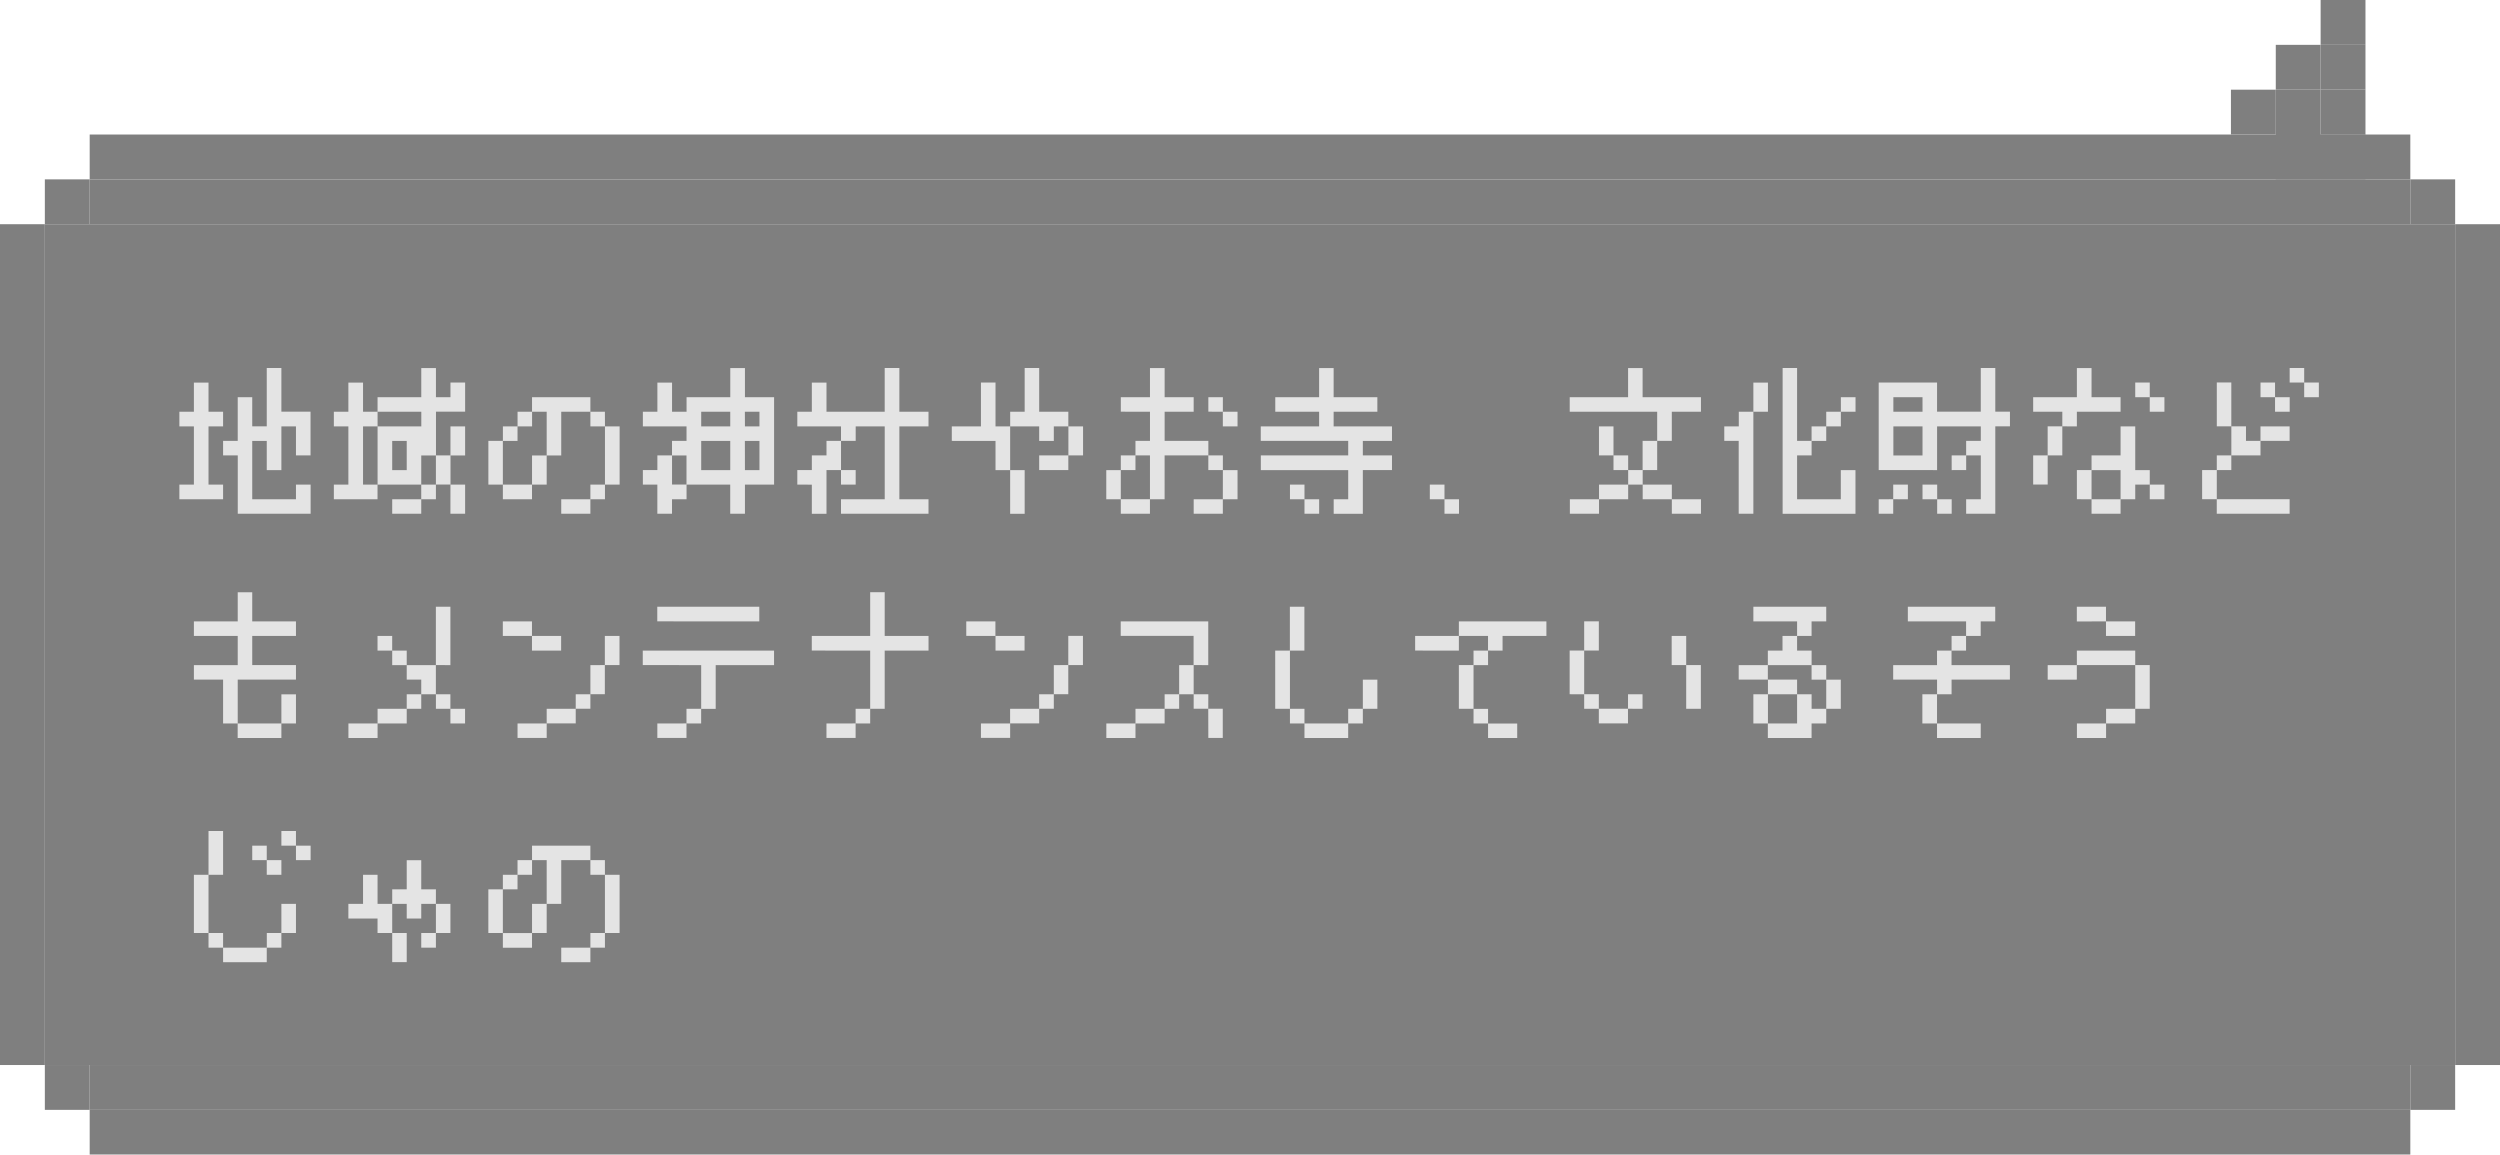
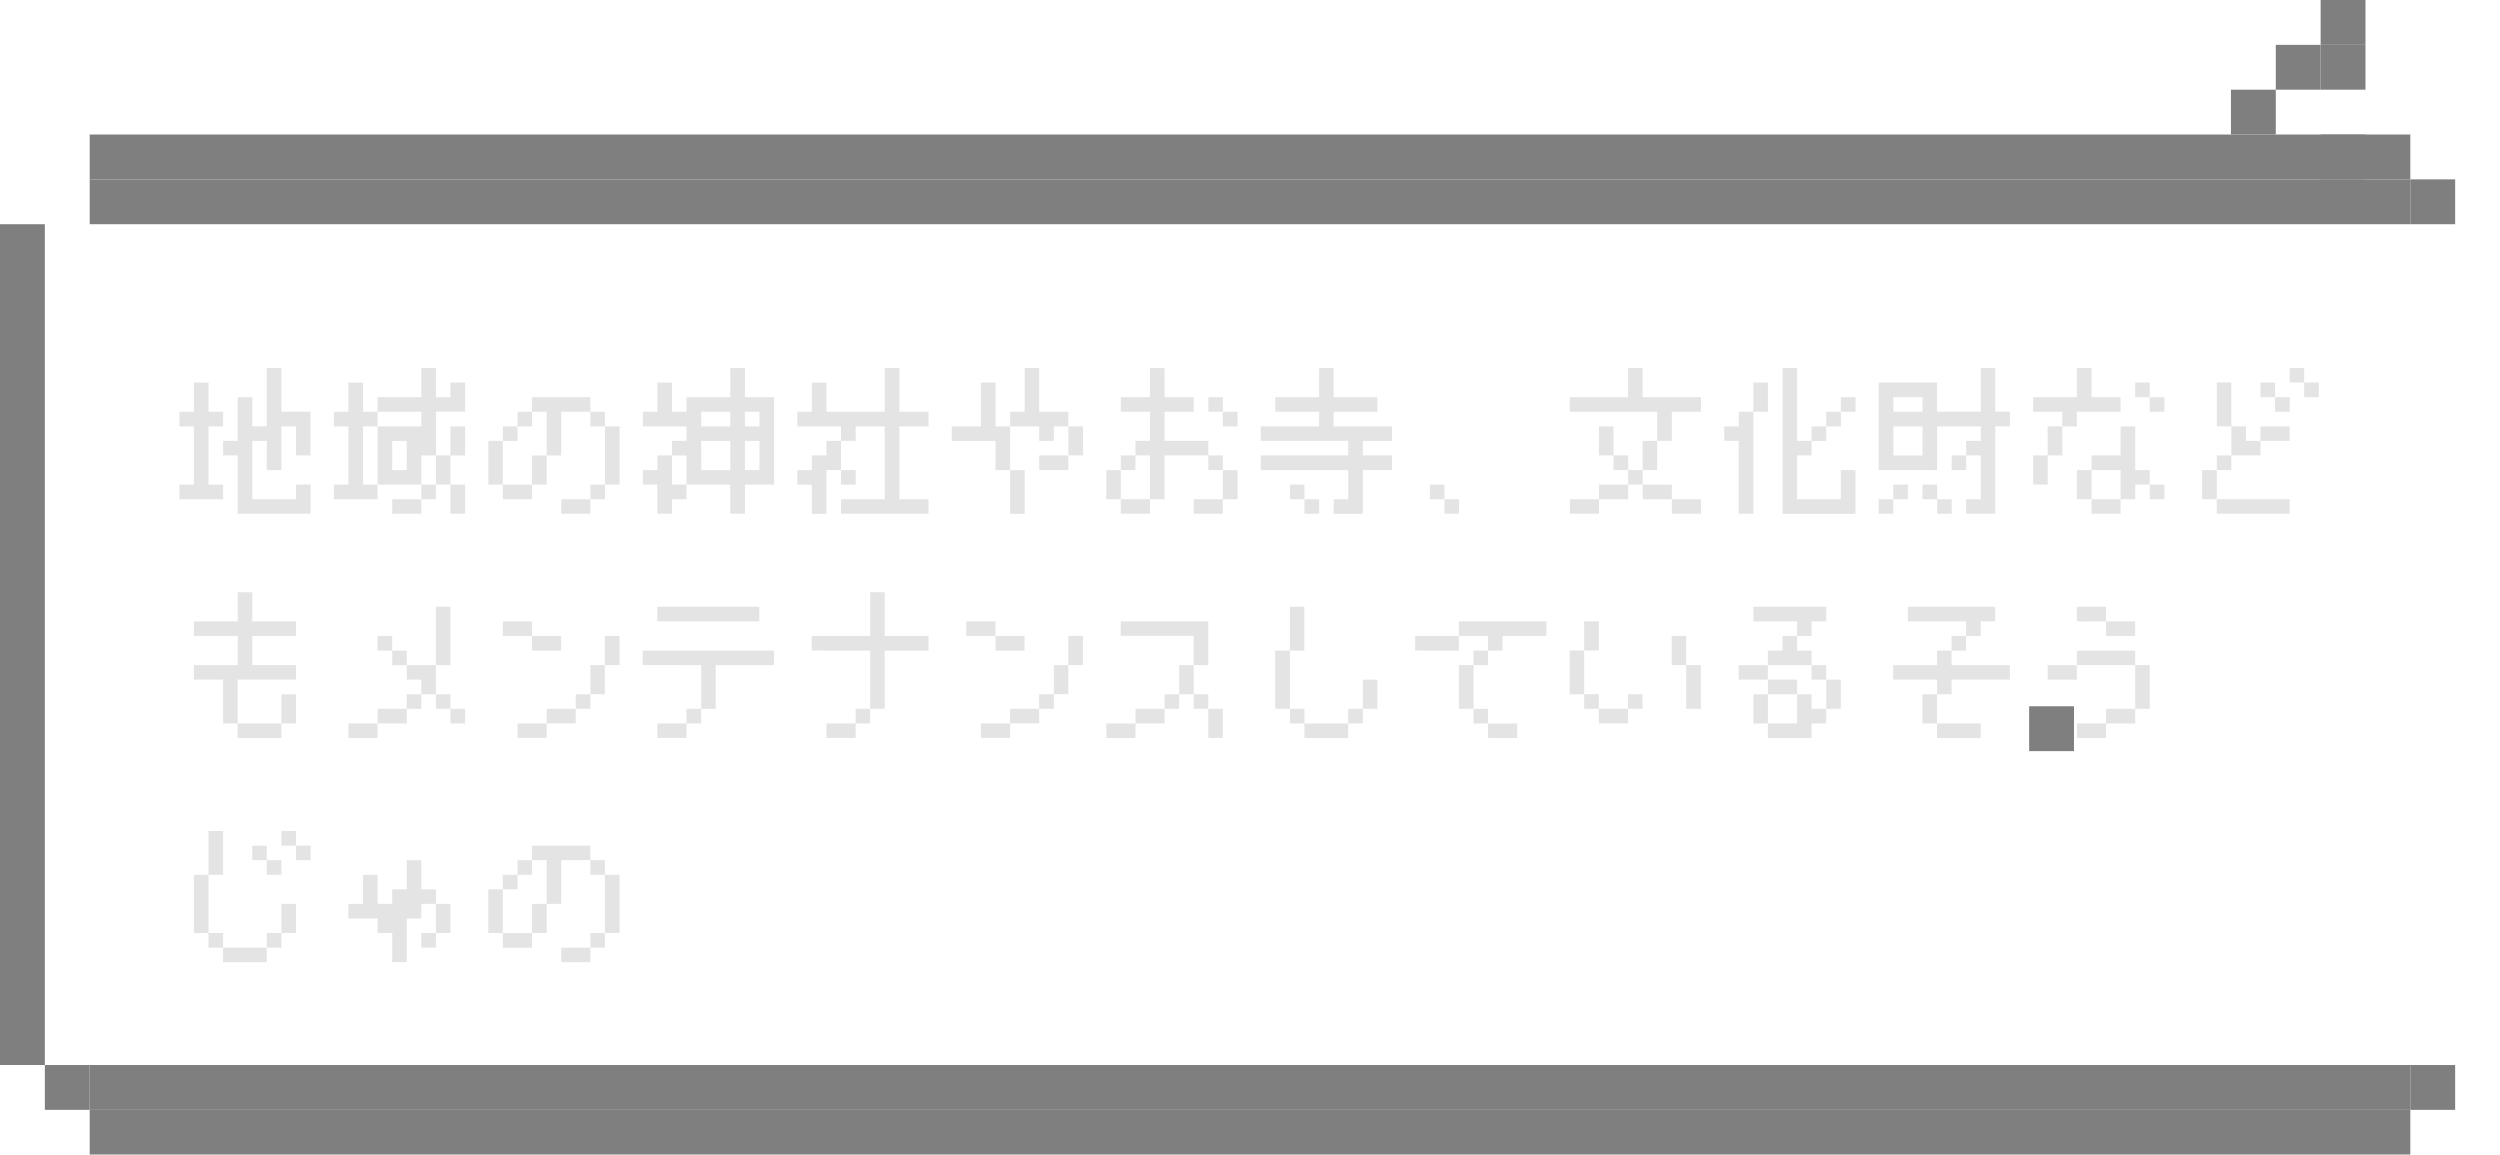
<svg xmlns="http://www.w3.org/2000/svg" width="223" height="103" viewBox="0 0 223 103">
  <g transform="translate(-972 -434)">
    <g transform="translate(972 434)" opacity="0.5">
      <rect width="4" height="75" transform="translate(0 20)" />
-       <rect width="4" height="75" transform="translate(219 20)" />
-       <rect width="4" height="4" transform="translate(4 16)" />
      <rect width="4" height="4" transform="translate(215 16)" />
      <rect width="4" height="4" transform="translate(4 95)" />
      <rect width="207" height="4" transform="translate(8 99)" />
      <rect width="4" height="4" transform="translate(181 63)" />
      <rect width="4" height="4" transform="translate(215 95)" />
      <rect width="207" height="4" transform="translate(8 12)" />
-       <rect width="215" height="75" transform="translate(4 20)" />
      <rect width="207" height="4" transform="translate(8 16)" />
      <rect width="207" height="4" transform="translate(8 95)" />
      <g transform="translate(199)">
        <rect width="4" height="4" transform="translate(8 12)" />
-         <rect width="4" height="4" transform="translate(8 8)" />
        <rect width="4" height="4" transform="translate(8 4)" />
        <rect width="4" height="4" transform="translate(8)" />
        <rect width="4" height="4" transform="translate(4 4)" />
        <rect width="4" height="4" transform="translate(0 8)" />
-         <rect width="4" height="8" transform="translate(4 8)" />
      </g>
    </g>
-     <path d="M3.9-3.377V-4.672H5.205v-3.9H6.5v2.6H7.795v-5.205H9.1v3.9h2.6v3.9H10.4v-2.59H9.1v3.9H7.795v-2.6H6.5V.533h3.9V-.774h1.308v2.6h-6.5V-3.377ZM0,.533V-.774H1.295V-5.967H0V-7.274H1.295v-2.6H2.6v2.6H3.9v1.308H2.6V-.774H3.9V.533Zm18.985-2.6H20.28v-2.6H18.985ZM13.78.533V-.774h1.295V-5.967H13.78V-7.274h1.295v-2.6h1.308v2.6h1.295V-8.569h3.9v-2.6h1.308v2.6h1.295V-9.877h1.308v2.6h-2.6v3.9h1.295v2.6H22.883V.533H21.575V1.828h-2.59V.533h2.59V-.774h1.308v-2.6H21.575v2.6h-3.9V.533Zm10.4-1.308h1.308v2.6H24.177Zm0-2.6v-2.59h1.308v2.59Zm-6.5,2.6V-5.967h3.9V-7.274h-3.9v1.308H16.383V-.774Zm9.883,0v-3.9h1.295V-5.967h1.308V-7.274h1.295v1.308H30.163v1.295H28.855v3.9h2.6V.533h-2.6V-.774Zm10.4,0V.533H36.663V1.828h-2.6V.533h2.6V-.774Zm0,0V-5.967h1.308V-.774Zm0-5.192H36.663V-7.274h-2.6v3.9H32.765v2.6H31.457v-2.6h1.308v-3.9H31.457V-8.569h5.205v1.295h1.295Zm12.485,0h1.295V-7.274H50.443Zm0,3.9h1.295v-2.6H50.443Zm-3.9-3.9h2.59V-7.274h-2.59Zm0,3.9h2.59v-2.6h-2.59Zm-5.205-3.9V-7.274h1.295v-2.6h1.308v2.6h1.295V-8.569h3.9v-2.6h1.308v2.6h2.6V-.774h-2.6v2.6H49.135v-2.6h-3.9v-2.6H43.943V-4.672h1.295V-5.967Zm0,5.192V-2.069h1.295V-3.377h1.308v2.6h1.295V.533H43.943V1.828H42.635v-2.6ZM55.12-5.967V-7.274h1.295v-2.6h1.308v2.6h5.192v-3.9h1.308v3.9h2.6v1.308h-2.6v6.5h2.6V1.828H59.017V.533h3.9v-6.5h-2.59v1.295H59.017V-5.967Zm0,5.192V-2.069h1.295V-3.377h1.308V-4.672h1.295v2.6h1.308V-.774H59.017V-2.069H57.723v3.9H56.415v-2.6ZM76.695-2.069V-3.377h2.6v1.308ZM68.9-4.672V-5.967h2.6v-3.91H72.8v3.91h1.308V-7.274H75.4v-3.9h1.295v3.9h2.6v1.308H78v1.295H76.695V-5.967h-2.59v3.9H75.4v3.9H74.105v-3.9H72.8v-2.6ZM79.3-3.377v-2.59h1.308v2.59Zm12.485-3.9V-8.569h1.295v1.295h1.308v1.308H93.077V-7.274Zm-7.808,0V-8.569h2.6v-2.6h1.308v2.6h2.59v1.295h-2.59v2.6h3.9v1.295h1.295v1.308H91.783V-3.377h-3.9V.533H86.577v-3.91H85.283V-4.672h1.295v-2.6ZM82.68.533v-2.6h1.295V-3.377h1.308v1.308H83.975v2.6h2.6V1.828h-2.6V.533Zm10.4-2.6h1.308v2.6H93.077V1.828h-2.6V.533h2.6Zm5.985,2.6V-.774h1.295V.533h1.308V1.828h-1.308V.533Zm-2.6-2.6V-3.377h7.795V-4.672H96.46V-5.967h5.205V-7.274h-3.91V-8.569h3.91v-2.6h1.295v2.6h3.9v1.295h-3.9v1.308h5.205v1.295h-2.6v1.295h2.6v1.308h-2.6v3.9h-2.6V.533h1.295v-2.6Zm15.075,2.6V-.774h1.308V.533h1.295V1.828h-1.295V.533Zm15.088-3.91v-2.59h1.295v2.59h1.308v1.308h-1.308V-3.377Zm6.5,3.91h-2.6V-.774h-1.295V.533h-2.6V1.828h-2.6V.533h2.6V-.774h2.6V-2.069h1.295V-.774h2.6Zm0,0h2.6V1.828h-2.6Zm-1.308-5.205v2.6H130.52v-2.6Zm0,0v-2.6H124.02V-8.569h5.205v-2.6h1.295v2.6h5.205v1.295h-2.6v2.6Zm11.19,6.5v-13H144.3v6.5h1.295v1.295H144.3V.533h3.9v-2.6h1.308v3.9Zm-5.205-6.5V-5.967h1.295V-7.274H140.4v-2.6H141.7v2.6H140.4v9.1h-1.308v-6.5Zm10.4-2.6v1.308H146.9v1.295h-1.308V-5.967H146.9V-7.274Zm0,0V-8.569h1.308v1.295Zm9.883,5.205V-3.377h1.295v1.308Zm-2.6,2.6V-.774h1.308V.533h1.295V1.828h-1.295V.533Zm-2.6-7.808h2.6V-8.569h-2.6Zm0,3.9h2.6v-2.59h-2.6ZM151.58-2.069V-9.877h5.205v2.6h3.9v-3.9h1.295v3.9h1.308v1.308h-1.308V1.828h-2.6V.533h1.308v-3.91h-1.308V-4.672h1.308V-5.967h-3.9v3.9Zm1.295,2.6V1.828H151.58V.533Zm0,0V-.774h1.308V.533Zm21.588-9.1V-9.877h1.295v1.308h1.308v1.295h-1.308V-8.569Zm-5.205,9.1v-2.6h1.308V-3.377h2.59v-2.59h1.308v3.9h1.295V-.774h1.308V.533h-1.308V-.774h-1.295V.533h-1.308v-2.6h-2.59v2.6h2.59V1.828h-2.59V.533Zm-3.9-1.308v-2.6h1.295v2.6Zm2.6-5.192v2.59h-1.308v-2.59Zm0,0V-7.274h-2.6V-8.569h3.9v-2.6h1.308v2.6h2.59v1.295h-3.9v1.308Zm20.28-3.91v-1.295h1.295v1.295h1.308v1.308h-1.308V-9.877Zm-2.6,1.308V-9.877h1.295v1.308h1.308v1.295h-1.308V-8.569Zm-3.9,2.6v-3.91h1.295v3.91h1.308v1.295h1.295v1.295h-2.6v-2.59Zm-1.308,6.5v-2.6h1.308V-3.377h1.295v1.308h-1.295v2.6Zm5.205-5.205V-5.967h2.6v1.295Zm-3.9,5.205h6.5V1.828h-6.5ZM1.295,16.623V15.328h3.91v-2.6H1.295V11.431h3.91v-2.6H6.5v2.6h3.9v1.295H6.5v2.6h3.9v1.295H5.205v3.91H3.9v-3.91ZM9.1,20.533v-2.6H10.4v2.6Zm0,0v1.295h-3.9V20.533Zm8.575-6.5V12.726h1.308v1.308H20.28v1.295H18.985V14.033Zm6.5,5.192h1.308v1.308H24.177Zm0,0H22.883V17.931H21.575v1.295H20.28v1.308h-2.6v1.295h-2.6V20.533h2.6V19.226h2.6V17.931h1.295V16.623H20.28V15.328h2.6v2.6h1.295Zm-1.295-3.9V10.123h1.295v5.205Zm5.972-2.6V11.431h2.6v1.295h2.6v1.308h-2.6V12.726Zm9.1,2.6v2.6H36.663v1.295H35.355v1.308h-2.59v1.295h-2.6V20.533h2.6V19.226h2.59V17.931h1.308v-2.6Zm0,0v-2.6h1.308v2.6Zm4.677-3.9V10.123h9.1v1.308Zm-1.295,3.9V14.033H53.045v1.295H47.84v3.9H46.545v-3.9Zm3.9,5.205V19.226h1.308v1.308Zm0,0v1.295h-2.6V20.533Zm11.177-6.5V12.726H61.62v-3.9h1.295v3.9h3.91v1.308h-3.91v5.192H61.62V14.033Zm3.91,6.5V19.226H61.62v1.308Zm0,0v1.295h-2.6V20.533Zm9.87-7.808V11.431h2.6v1.295h2.6v1.308H72.8V12.726Zm9.1,2.6v2.6H78v1.295H76.695v1.308h-2.59v1.295H71.5V20.533h2.6V19.226h2.59V17.931H78v-2.6Zm0,0v-2.6h1.308v2.6Zm12.485,3.9H90.475V17.931H89.18v1.295H87.885v1.308h-2.6v1.295h-2.6V20.533h2.6V19.226h2.6V17.931H89.18v-2.6h1.295v2.6h1.308Zm0,0h1.295v2.6H91.783Zm-1.308-3.9v-2.6h-6.5V11.431h7.808v3.9Zm7.28,3.9V14.033h1.308v-3.91h1.295v3.91H99.063v5.192h1.295v1.308h3.9V19.226h1.308v-2.6h1.295v2.6h-1.295v1.308h-1.308v1.295h-3.9V20.533H99.063V19.226Zm16.383,0v-3.9h1.308V14.033h1.295v1.295h-1.295v3.9h1.295v1.308h2.6v1.295h-2.6V20.533h-1.295V19.226Zm-3.9-5.192V12.726h3.9v1.308Zm6.5,0V12.726h-2.6V11.431h7.808v1.295h-3.91v1.308Zm16.383,1.295v-2.6h1.295v2.6h1.308v3.9h-1.308v-3.9Zm-9.1,2.6v-3.9h1.295v-2.6h1.308v2.6h-1.308v3.9h1.308v1.295h2.6v1.308h-2.6V19.226h-1.308V17.931Zm5.205,1.295V17.931h1.295v1.295ZM140.4,11.431V10.123h6.5v1.308h-1.308v1.295H144.3v1.308h1.295v1.295H146.9v1.295H148.2v2.6H146.9v-2.6h-1.308V15.328h-3.9V14.033h1.308V12.726H144.3V11.431Zm0,9.1v-2.6H141.7V16.623h2.6v1.308h-2.6v2.6h2.6v-2.6h1.295v1.295H146.9v1.308h-1.308v1.295h-3.9V20.533Zm-1.308-3.91V15.328h2.6v1.295Zm16.383,3.91v-2.6h1.308v2.6Zm-1.295-9.1V10.123h7.795v1.308h-1.295v1.295h-1.308v1.308H158.08V12.726h1.295V11.431Zm-1.308,5.192V15.328h3.91V14.033h1.295v1.295h5.205v1.295H158.08v1.308h-1.295V16.623Zm3.91,3.91h3.9v1.295h-3.9Zm12.472-9.1V10.123h2.6v1.308h2.6v1.295h-2.6V11.431Zm-2.6,5.192V15.328h2.6v1.295Zm7.808,2.6v1.308h-2.6v1.295h-2.6V20.533h2.6V19.226Zm0,0v-3.9h1.295v3.9Zm0-3.9h-5.205V14.033h5.205ZM9.1,31.431V30.123H10.4v1.308h1.308v1.295H10.4V31.431ZM6.5,32.726V31.431H7.795v1.295H9.1v1.308H7.795V32.726Zm-5.205,6.5V34.033H2.6v-3.91H3.9v3.91H2.6v5.192H3.9v1.308h3.9V39.226H9.1v-2.6H10.4v2.6H9.1v1.308H7.795v1.295H3.9V40.533H2.6V39.226Zm20.28,1.308V39.226h1.308v1.308Zm-6.5-2.6V36.623h1.308v-2.59h1.295v2.59h1.308V35.328H20.28v-2.6h1.295v2.6h1.308v1.295h1.295v2.6H22.883v-2.6H21.575v1.308H20.28V36.623H18.985v2.6H20.28v2.6H18.985v-2.6H17.677V37.931ZM27.56,39.226v-3.9h1.295V34.033h1.308V32.726h1.295v1.308H30.163v1.295H28.855v3.9h2.6v1.308h-2.6V39.226Zm10.4,0v1.308H36.663v1.295h-2.6V40.533h2.6V39.226Zm0,0V34.033h1.308v5.192Zm0-5.192H36.663V32.726h-2.6v3.9H32.765v2.6H31.457v-2.6h1.308v-3.9H31.457V31.431h5.205v1.295h1.295Z" transform="translate(988 478)" fill="#e4e4e4" />
+     <path d="M3.9-3.377V-4.672H5.205v-3.9H6.5v2.6H7.795v-5.205H9.1v3.9h2.6v3.9H10.4v-2.59H9.1v3.9H7.795v-2.6H6.5V.533h3.9V-.774h1.308v2.6h-6.5V-3.377ZM0,.533V-.774H1.295V-5.967H0V-7.274H1.295v-2.6H2.6v2.6H3.9v1.308H2.6V-.774H3.9V.533Zm18.985-2.6H20.28v-2.6H18.985ZM13.78.533V-.774h1.295V-5.967H13.78V-7.274h1.295v-2.6h1.308v2.6h1.295V-8.569h3.9v-2.6h1.308v2.6h1.295V-9.877h1.308v2.6h-2.6v3.9h1.295v2.6H22.883V.533H21.575V1.828h-2.59V.533h2.59V-.774h1.308v-2.6H21.575v2.6h-3.9V.533Zm10.4-1.308h1.308v2.6H24.177Zm0-2.6v-2.59h1.308v2.59Zm-6.5,2.6V-5.967h3.9V-7.274h-3.9v1.308H16.383V-.774Zm9.883,0v-3.9h1.295V-5.967h1.308V-7.274h1.295v1.308H30.163v1.295H28.855v3.9h2.6V.533h-2.6V-.774Zm10.4,0V.533H36.663V1.828h-2.6V.533h2.6V-.774Zm0,0V-5.967h1.308V-.774Zm0-5.192H36.663V-7.274h-2.6v3.9H32.765v2.6H31.457v-2.6h1.308v-3.9H31.457V-8.569h5.205v1.295h1.295Zm12.485,0h1.295V-7.274H50.443Zm0,3.9h1.295v-2.6H50.443Zm-3.9-3.9h2.59V-7.274h-2.59Zm0,3.9h2.59v-2.6h-2.59Zm-5.205-3.9V-7.274h1.295v-2.6h1.308v2.6h1.295V-8.569h3.9v-2.6h1.308v2.6h2.6V-.774h-2.6v2.6H49.135v-2.6h-3.9v-2.6H43.943V-4.672h1.295V-5.967Zm0,5.192V-2.069h1.295V-3.377h1.308v2.6h1.295V.533H43.943V1.828H42.635v-2.6ZM55.12-5.967V-7.274h1.295v-2.6h1.308v2.6h5.192v-3.9h1.308v3.9h2.6v1.308h-2.6v6.5h2.6V1.828H59.017V.533h3.9v-6.5h-2.59v1.295H59.017V-5.967Zm0,5.192V-2.069h1.295V-3.377h1.308V-4.672h1.295v2.6h1.308V-.774H59.017V-2.069H57.723v3.9H56.415v-2.6ZM76.695-2.069V-3.377h2.6v1.308ZM68.9-4.672V-5.967h2.6v-3.91H72.8v3.91h1.308V-7.274H75.4v-3.9h1.295v3.9h2.6v1.308H78v1.295H76.695V-5.967h-2.59v3.9H75.4v3.9H74.105v-3.9H72.8v-2.6ZM79.3-3.377v-2.59h1.308v2.59Zm12.485-3.9V-8.569h1.295v1.295h1.308v1.308H93.077V-7.274Zm-7.808,0V-8.569h2.6v-2.6h1.308v2.6h2.59v1.295h-2.59v2.6h3.9v1.295h1.295v1.308H91.783V-3.377h-3.9V.533H86.577v-3.91H85.283V-4.672h1.295v-2.6ZM82.68.533v-2.6h1.295V-3.377h1.308v1.308H83.975v2.6h2.6V1.828h-2.6V.533Zm10.4-2.6h1.308v2.6H93.077V1.828h-2.6V.533h2.6Zm5.985,2.6V-.774h1.295V.533h1.308V1.828h-1.308V.533Zm-2.6-2.6V-3.377h7.795V-4.672H96.46V-5.967h5.205V-7.274h-3.91V-8.569h3.91v-2.6h1.295v2.6h3.9v1.295h-3.9v1.308h5.205v1.295h-2.6v1.295h2.6v1.308h-2.6v3.9h-2.6V.533h1.295v-2.6Zm15.075,2.6V-.774h1.308V.533h1.295V1.828h-1.295V.533Zm15.088-3.91v-2.59h1.295v2.59h1.308v1.308h-1.308V-3.377Zm6.5,3.91h-2.6V-.774h-1.295V.533h-2.6V1.828h-2.6V.533h2.6V-.774h2.6V-2.069h1.295V-.774h2.6Zm0,0h2.6V1.828h-2.6Zm-1.308-5.205v2.6H130.52v-2.6Zm0,0v-2.6H124.02V-8.569h5.205v-2.6h1.295v2.6h5.205v1.295h-2.6v2.6Zm11.19,6.5v-13H144.3v6.5h1.295v1.295H144.3V.533h3.9v-2.6h1.308v3.9Zm-5.205-6.5V-5.967h1.295V-7.274H140.4v-2.6H141.7v2.6H140.4v9.1h-1.308v-6.5Zm10.4-2.6v1.308H146.9v1.295h-1.308V-5.967H146.9V-7.274Zm0,0V-8.569h1.308v1.295Zm9.883,5.205V-3.377h1.295v1.308Zm-2.6,2.6V-.774h1.308V.533h1.295V1.828h-1.295V.533Zm-2.6-7.808h2.6V-8.569h-2.6Zm0,3.9h2.6v-2.59h-2.6ZM151.58-2.069V-9.877h5.205v2.6h3.9v-3.9h1.295v3.9h1.308v1.308h-1.308V1.828h-2.6V.533h1.308v-3.91h-1.308V-4.672h1.308V-5.967h-3.9v3.9Zm1.295,2.6V1.828H151.58V.533Zm0,0V-.774h1.308V.533Zm21.588-9.1V-9.877h1.295v1.308h1.308v1.295h-1.308V-8.569Zm-5.205,9.1v-2.6h1.308V-3.377h2.59v-2.59h1.308v3.9h1.295V-.774h1.308V.533h-1.308V-.774h-1.295V.533h-1.308v-2.6h-2.59v2.6h2.59V1.828h-2.59V.533Zm-3.9-1.308v-2.6h1.295v2.6Zm2.6-5.192v2.59h-1.308v-2.59Zm0,0V-7.274h-2.6V-8.569h3.9v-2.6h1.308v2.6h2.59v1.295h-3.9v1.308Zm20.28-3.91v-1.295h1.295v1.295h1.308v1.308h-1.308V-9.877Zm-2.6,1.308V-9.877h1.295v1.308h1.308v1.295h-1.308V-8.569Zm-3.9,2.6v-3.91h1.295v3.91h1.308v1.295h1.295v1.295h-2.6v-2.59Zm-1.308,6.5v-2.6h1.308V-3.377h1.295v1.308h-1.295v2.6Zm5.205-5.205V-5.967h2.6v1.295Zm-3.9,5.205h6.5V1.828h-6.5ZM1.295,16.623V15.328h3.91v-2.6H1.295V11.431h3.91v-2.6H6.5v2.6h3.9v1.295H6.5v2.6h3.9v1.295H5.205v3.91H3.9v-3.91ZM9.1,20.533v-2.6H10.4v2.6Zm0,0v1.295h-3.9V20.533Zm8.575-6.5V12.726h1.308v1.308H20.28v1.295H18.985V14.033Zm6.5,5.192h1.308v1.308H24.177Zm0,0H22.883V17.931H21.575v1.295H20.28v1.308h-2.6v1.295h-2.6V20.533h2.6V19.226h2.6V17.931h1.295V16.623H20.28V15.328h2.6v2.6h1.295Zm-1.295-3.9V10.123h1.295v5.205Zm5.972-2.6V11.431h2.6v1.295h2.6v1.308h-2.6V12.726Zm9.1,2.6v2.6H36.663v1.295H35.355v1.308h-2.59v1.295h-2.6V20.533h2.6V19.226h2.59V17.931h1.308v-2.6Zm0,0v-2.6h1.308v2.6Zm4.677-3.9V10.123h9.1v1.308Zm-1.295,3.9V14.033H53.045v1.295H47.84v3.9H46.545v-3.9Zm3.9,5.205V19.226h1.308v1.308Zm0,0v1.295h-2.6V20.533Zm11.177-6.5V12.726H61.62v-3.9h1.295v3.9h3.91v1.308h-3.91v5.192H61.62V14.033Zm3.91,6.5V19.226H61.62v1.308Zm0,0v1.295h-2.6V20.533Zm9.87-7.808V11.431h2.6v1.295h2.6v1.308H72.8V12.726Zm9.1,2.6v2.6H78v1.295H76.695v1.308h-2.59v1.295H71.5V20.533h2.6V19.226h2.59V17.931H78v-2.6Zm0,0v-2.6h1.308v2.6Zm12.485,3.9H90.475V17.931H89.18v1.295H87.885v1.308h-2.6v1.295h-2.6V20.533h2.6V19.226h2.6V17.931H89.18v-2.6h1.295v2.6h1.308Zm0,0h1.295v2.6H91.783Zm-1.308-3.9v-2.6h-6.5V11.431h7.808v3.9Zm7.28,3.9V14.033h1.308v-3.91h1.295v3.91H99.063v5.192h1.295v1.308h3.9V19.226h1.308v-2.6h1.295v2.6h-1.295v1.308h-1.308v1.295h-3.9V20.533H99.063V19.226Zm16.383,0v-3.9h1.308V14.033h1.295v1.295h-1.295v3.9h1.295v1.308h2.6v1.295h-2.6V20.533h-1.295V19.226Zm-3.9-5.192V12.726h3.9v1.308Zm6.5,0V12.726h-2.6V11.431h7.808v1.295h-3.91v1.308Zm16.383,1.295v-2.6h1.295v2.6h1.308v3.9h-1.308v-3.9Zm-9.1,2.6v-3.9h1.295v-2.6h1.308v2.6h-1.308v3.9h1.308v1.295h2.6v1.308h-2.6V19.226h-1.308V17.931Zm5.205,1.295V17.931h1.295v1.295ZM140.4,11.431V10.123h6.5v1.308h-1.308v1.295H144.3v1.308h1.295v1.295H146.9v1.295H148.2v2.6H146.9v-2.6h-1.308V15.328h-3.9V14.033h1.308V12.726H144.3V11.431Zm0,9.1v-2.6H141.7V16.623h2.6v1.308h-2.6v2.6h2.6v-2.6h1.295v1.295H146.9v1.308h-1.308v1.295h-3.9V20.533Zm-1.308-3.91V15.328h2.6v1.295Zm16.383,3.91v-2.6h1.308v2.6Zm-1.295-9.1V10.123h7.795v1.308h-1.295v1.295h-1.308v1.308H158.08V12.726h1.295V11.431Zm-1.308,5.192V15.328h3.91V14.033h1.295v1.295h5.205v1.295H158.08v1.308h-1.295V16.623Zm3.91,3.91h3.9v1.295h-3.9Zm12.472-9.1V10.123h2.6v1.308h2.6v1.295h-2.6V11.431Zm-2.6,5.192V15.328h2.6v1.295Zm7.808,2.6v1.308h-2.6v1.295h-2.6V20.533h2.6V19.226Zm0,0v-3.9h1.295v3.9Zm0-3.9h-5.205V14.033h5.205ZM9.1,31.431V30.123H10.4v1.308h1.308v1.295H10.4V31.431ZM6.5,32.726V31.431H7.795v1.295H9.1v1.308H7.795V32.726Zm-5.205,6.5V34.033H2.6v-3.91H3.9v3.91H2.6v5.192H3.9v1.308h3.9V39.226H9.1v-2.6H10.4v2.6H9.1v1.308H7.795v1.295H3.9V40.533H2.6V39.226Zm20.28,1.308V39.226h1.308v1.308Zm-6.5-2.6V36.623h1.308v-2.59h1.295v2.59h1.308V35.328H20.28v-2.6h1.295v2.6h1.308v1.295h1.295v2.6H22.883v-2.6H21.575v1.308H20.28V36.623v2.6H20.28v2.6H18.985v-2.6H17.677V37.931ZM27.56,39.226v-3.9h1.295V34.033h1.308V32.726h1.295v1.308H30.163v1.295H28.855v3.9h2.6v1.308h-2.6V39.226Zm10.4,0v1.308H36.663v1.295h-2.6V40.533h2.6V39.226Zm0,0V34.033h1.308v5.192Zm0-5.192H36.663V32.726h-2.6v3.9H32.765v2.6H31.457v-2.6h1.308v-3.9H31.457V31.431h5.205v1.295h1.295Z" transform="translate(988 478)" fill="#e4e4e4" />
  </g>
</svg>